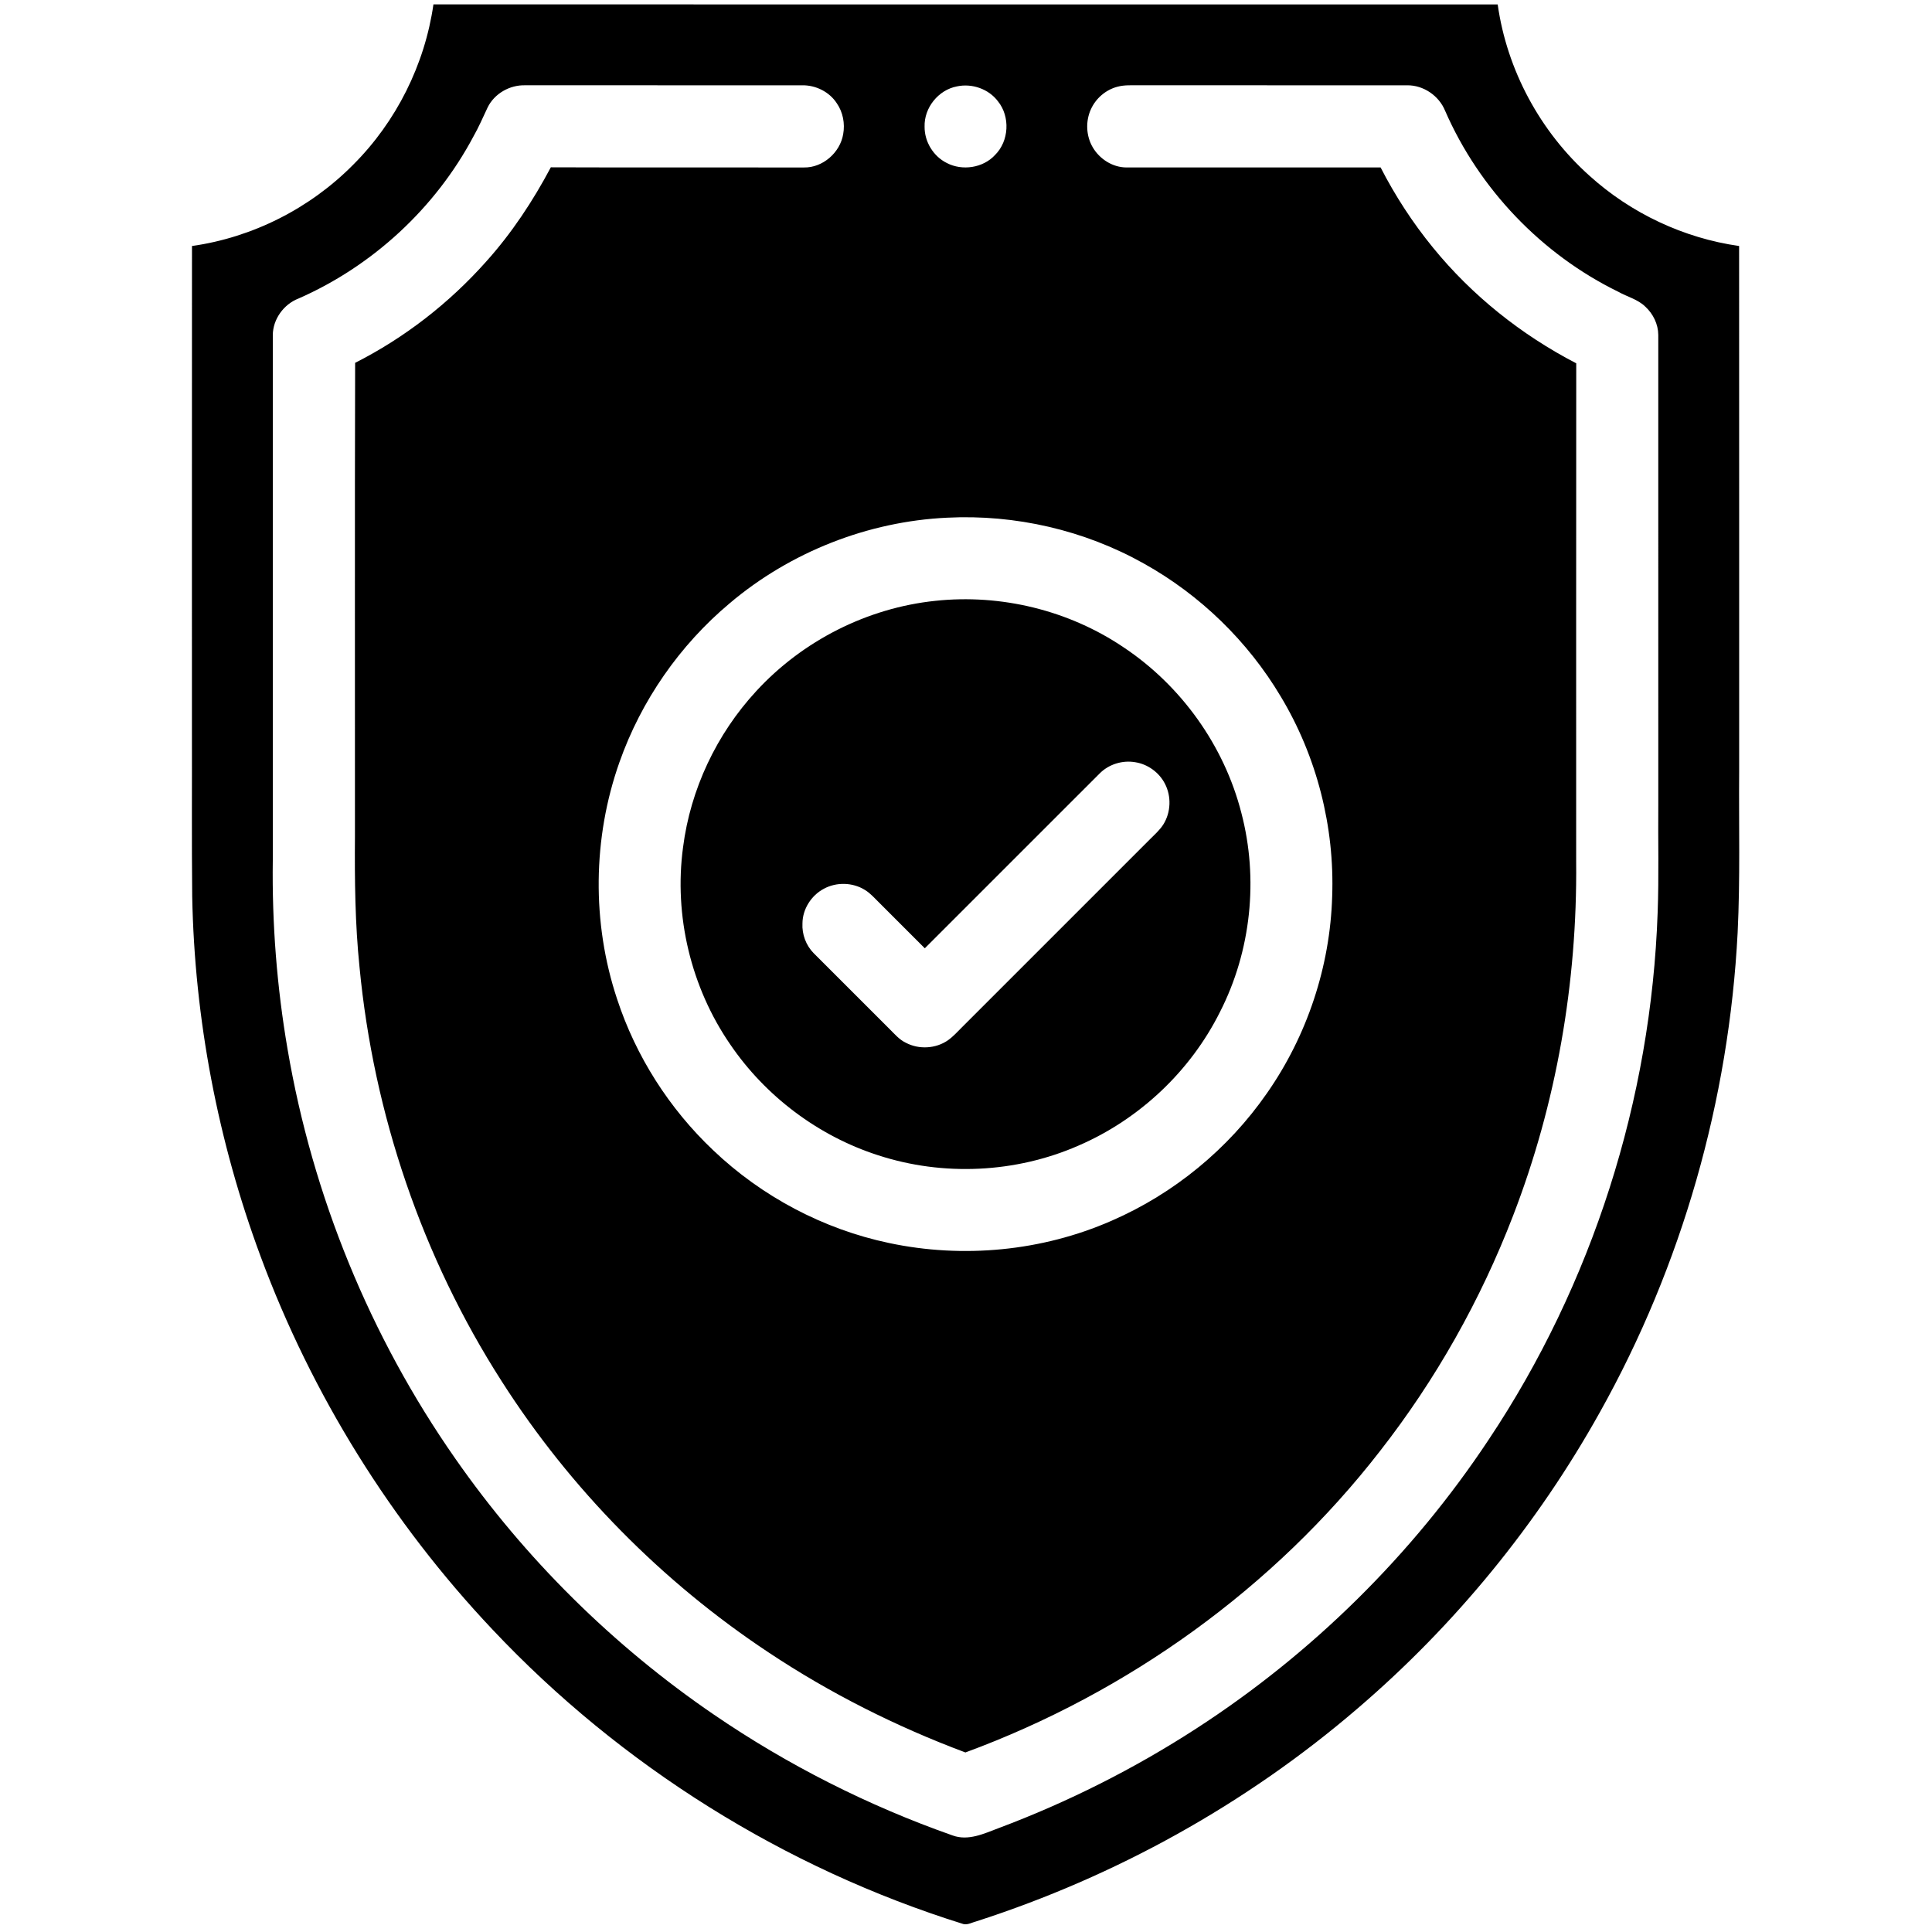
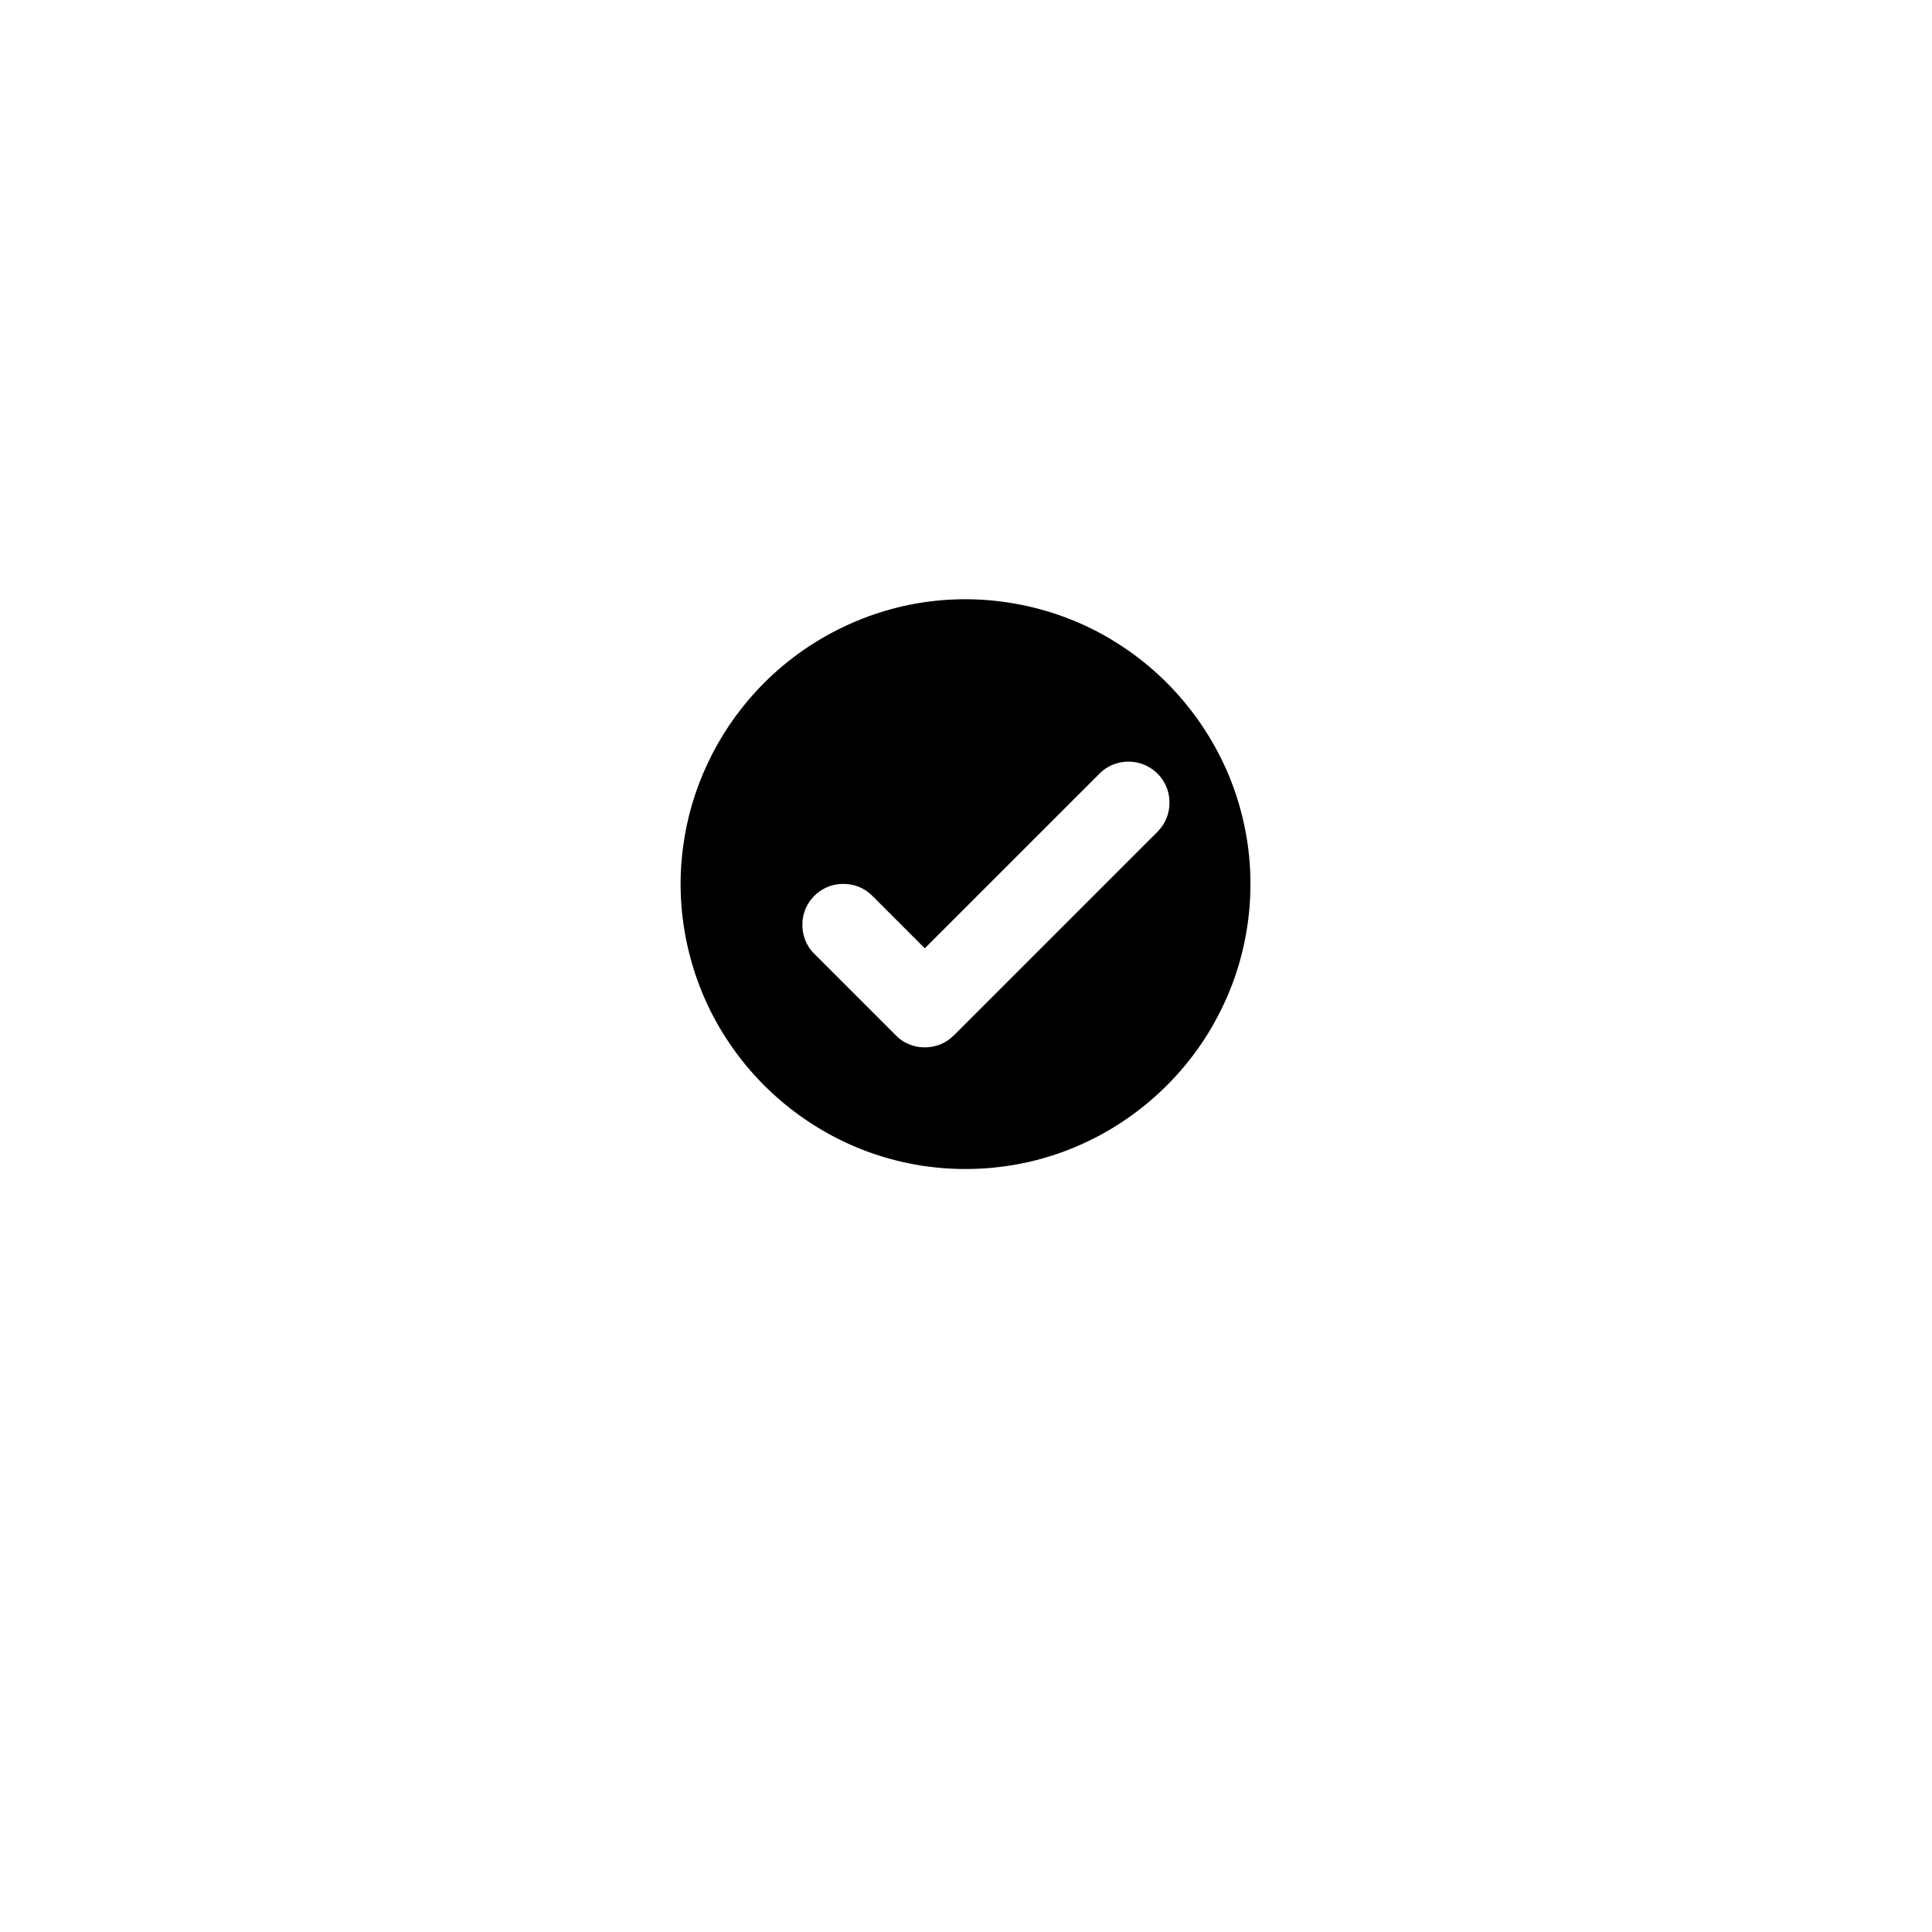
<svg xmlns="http://www.w3.org/2000/svg" width="1067pt" height="1067pt" viewBox="0 0 1067 1067" version="1.1">
  <g id="#000000ff">
-     <path fill="#000000" opacity="1.00" d=" M 239.38 2.41 C 435.30 2.50 631.22 2.43 827.14 2.44 C 832.24 38.69 850.65 72.80 877.94 97.15 C 900.83 117.83 929.93 131.53 960.47 135.86 C 960.53 232.60 960.48 329.34 960.50 426.08 C 960.27 455.73 961.11 485.41 959.66 515.04 C 954.91 607.50 928.91 698.86 883.71 779.70 C 849.16 841.73 803.52 897.58 749.55 943.72 C 688.21 996.38 616.15 1036.33 539.24 1061.11 C 536.91 1061.69 534.57 1063.15 532.12 1062.63 C 433.41 1031.85 342.93 975.25 272.03 899.99 C 216.11 840.81 172.24 770.30 143.95 693.95 C 120.35 630.38 107.43 562.83 106.15 495.03 C 105.83 464.02 106.08 433.02 106.00 402.01 C 106.02 313.29 105.96 224.58 106.03 135.86 C 139.54 131.14 171.26 115.04 195.04 90.99 C 218.84 67.25 234.61 35.68 239.38 2.41 M 269.30 59.35 C 266.75 64.74 264.40 70.23 261.44 75.42 C 240.43 114.92 205.80 146.91 164.84 164.88 C 156.71 168.02 150.73 176.27 150.66 185.03 C 150.67 281.71 150.66 378.39 150.66 475.06 C 150.17 510.02 152.91 545.02 158.82 579.47 C 172.61 660.41 204.39 738.25 251.45 805.55 C 289.94 860.76 338.55 908.86 394.12 946.84 C 434.94 974.78 479.48 997.28 526.14 1013.69 C 534.80 1016.84 543.46 1012.66 551.47 1009.65 C 589.69 995.31 626.37 976.86 660.62 954.67 C 724.60 913.27 780.00 858.67 822.12 795.15 C 879.45 709.25 911.90 607.16 915.48 504.00 C 916.23 484.01 915.65 464.00 915.84 444.01 C 915.83 357.65 915.84 271.29 915.83 184.93 C 915.78 179.05 913.00 173.34 908.70 169.39 C 904.57 165.31 898.73 163.94 893.79 161.16 C 851.43 140.49 816.92 104.36 798.09 61.16 C 794.69 52.84 786.13 46.99 777.10 47.11 C 727.73 47.08 678.36 47.12 628.99 47.10 C 625.02 47.13 620.97 46.84 617.11 47.91 C 610.70 49.58 605.20 54.31 602.48 60.35 C 599.44 66.99 599.80 75.11 603.53 81.41 C 607.32 87.86 614.47 92.44 622.04 92.48 C 668.85 92.47 715.66 92.49 762.47 92.46 C 770.52 108.15 780.18 123.01 791.33 136.66 C 812.92 163.20 840.18 184.91 870.52 200.65 C 870.43 292.44 870.51 384.23 870.48 476.02 C 871.13 542.56 859.62 609.32 835.63 671.43 C 817.70 718.02 792.93 761.99 762.19 801.33 C 703.55 876.96 622.88 934.83 533.17 967.84 C 495.02 953.57 458.40 935.17 424.48 912.61 C 365.69 873.64 315.09 822.37 277.12 762.92 C 233.16 694.38 206.29 615.16 198.56 534.14 C 196.09 510.16 195.85 486.03 196.03 461.94 C 196.09 374.76 195.89 287.57 196.13 200.39 C 223.48 186.54 248.11 167.38 268.48 144.48 C 282.61 128.77 294.32 111.03 304.21 92.40 C 350.79 92.58 397.38 92.41 443.97 92.49 C 454.39 92.70 463.98 84.28 465.67 74.09 C 466.73 68.23 465.55 61.96 462.15 57.04 C 458.04 50.70 450.49 46.97 443.00 47.11 C 391.99 47.09 340.99 47.11 289.98 47.10 C 281.50 46.88 273.06 51.68 269.30 59.35 M 528.52 47.71 C 518.24 49.64 510.31 59.52 510.63 69.96 C 510.54 78.25 515.47 86.33 522.89 90.02 C 531.47 94.49 542.96 92.77 549.56 85.57 C 557.29 77.91 557.99 64.42 551.16 55.96 C 546.03 49.12 536.82 45.92 528.52 47.71 M 523.08 285.91 C 479.33 287.97 436.51 304.85 403.06 333.11 C 375.40 356.28 354.08 386.95 342.09 421.00 C 327.30 462.84 326.80 509.61 340.80 551.73 C 351.17 583.39 369.64 612.31 393.82 635.20 C 420.67 660.81 454.69 678.85 491.01 686.49 C 531.91 695.16 575.52 691.01 613.86 674.21 C 648.27 659.28 678.34 634.57 699.71 603.75 C 721.88 572.02 734.60 533.79 735.73 495.10 C 737.13 456.57 727.21 417.71 707.33 384.67 C 689.15 354.12 662.78 328.53 631.73 311.23 C 598.86 292.78 560.72 284.01 523.08 285.91 Z" />
    <path fill="#000000" opacity="1.00" d=" M 516.53 331.83 C 552.80 327.93 590.29 337.06 620.53 357.50 C 652.36 378.69 676.07 411.81 685.56 448.89 C 695.15 485.33 690.95 525.21 673.81 558.79 C 657.48 591.56 629.26 618.17 595.65 632.68 C 561.02 647.87 520.83 649.75 484.89 638.00 C 451.87 627.36 422.68 605.38 403.20 576.68 C 381.61 545.25 372.13 505.76 377.23 467.97 C 381.31 435.92 395.75 405.39 417.66 381.69 C 443.19 353.90 478.96 335.75 516.53 331.83 M 607.26 427.22 C 575.09 459.39 542.92 491.56 510.75 523.72 C 502.34 515.32 493.95 506.91 485.54 498.51 C 483.02 496.03 480.67 493.29 477.61 491.45 C 470.87 487.27 461.90 487.06 454.94 490.87 C 448.03 494.55 443.23 502.08 443.18 509.97 C 442.85 516.00 445.14 522.15 449.40 526.45 C 463.28 540.30 477.13 554.17 491.00 568.03 C 493.90 570.86 496.55 574.13 500.29 575.90 C 507.52 579.72 516.80 579.19 523.52 574.53 C 526.40 572.49 528.76 569.83 531.25 567.36 C 565.93 532.68 600.61 498.00 635.29 463.32 C 637.78 460.83 640.46 458.44 642.40 455.46 C 646.69 448.75 647.03 439.74 643.30 432.71 C 640.09 426.54 633.87 422.04 626.99 420.96 C 619.90 419.72 612.31 422.09 607.26 427.22 Z" />
  </g>
</svg>